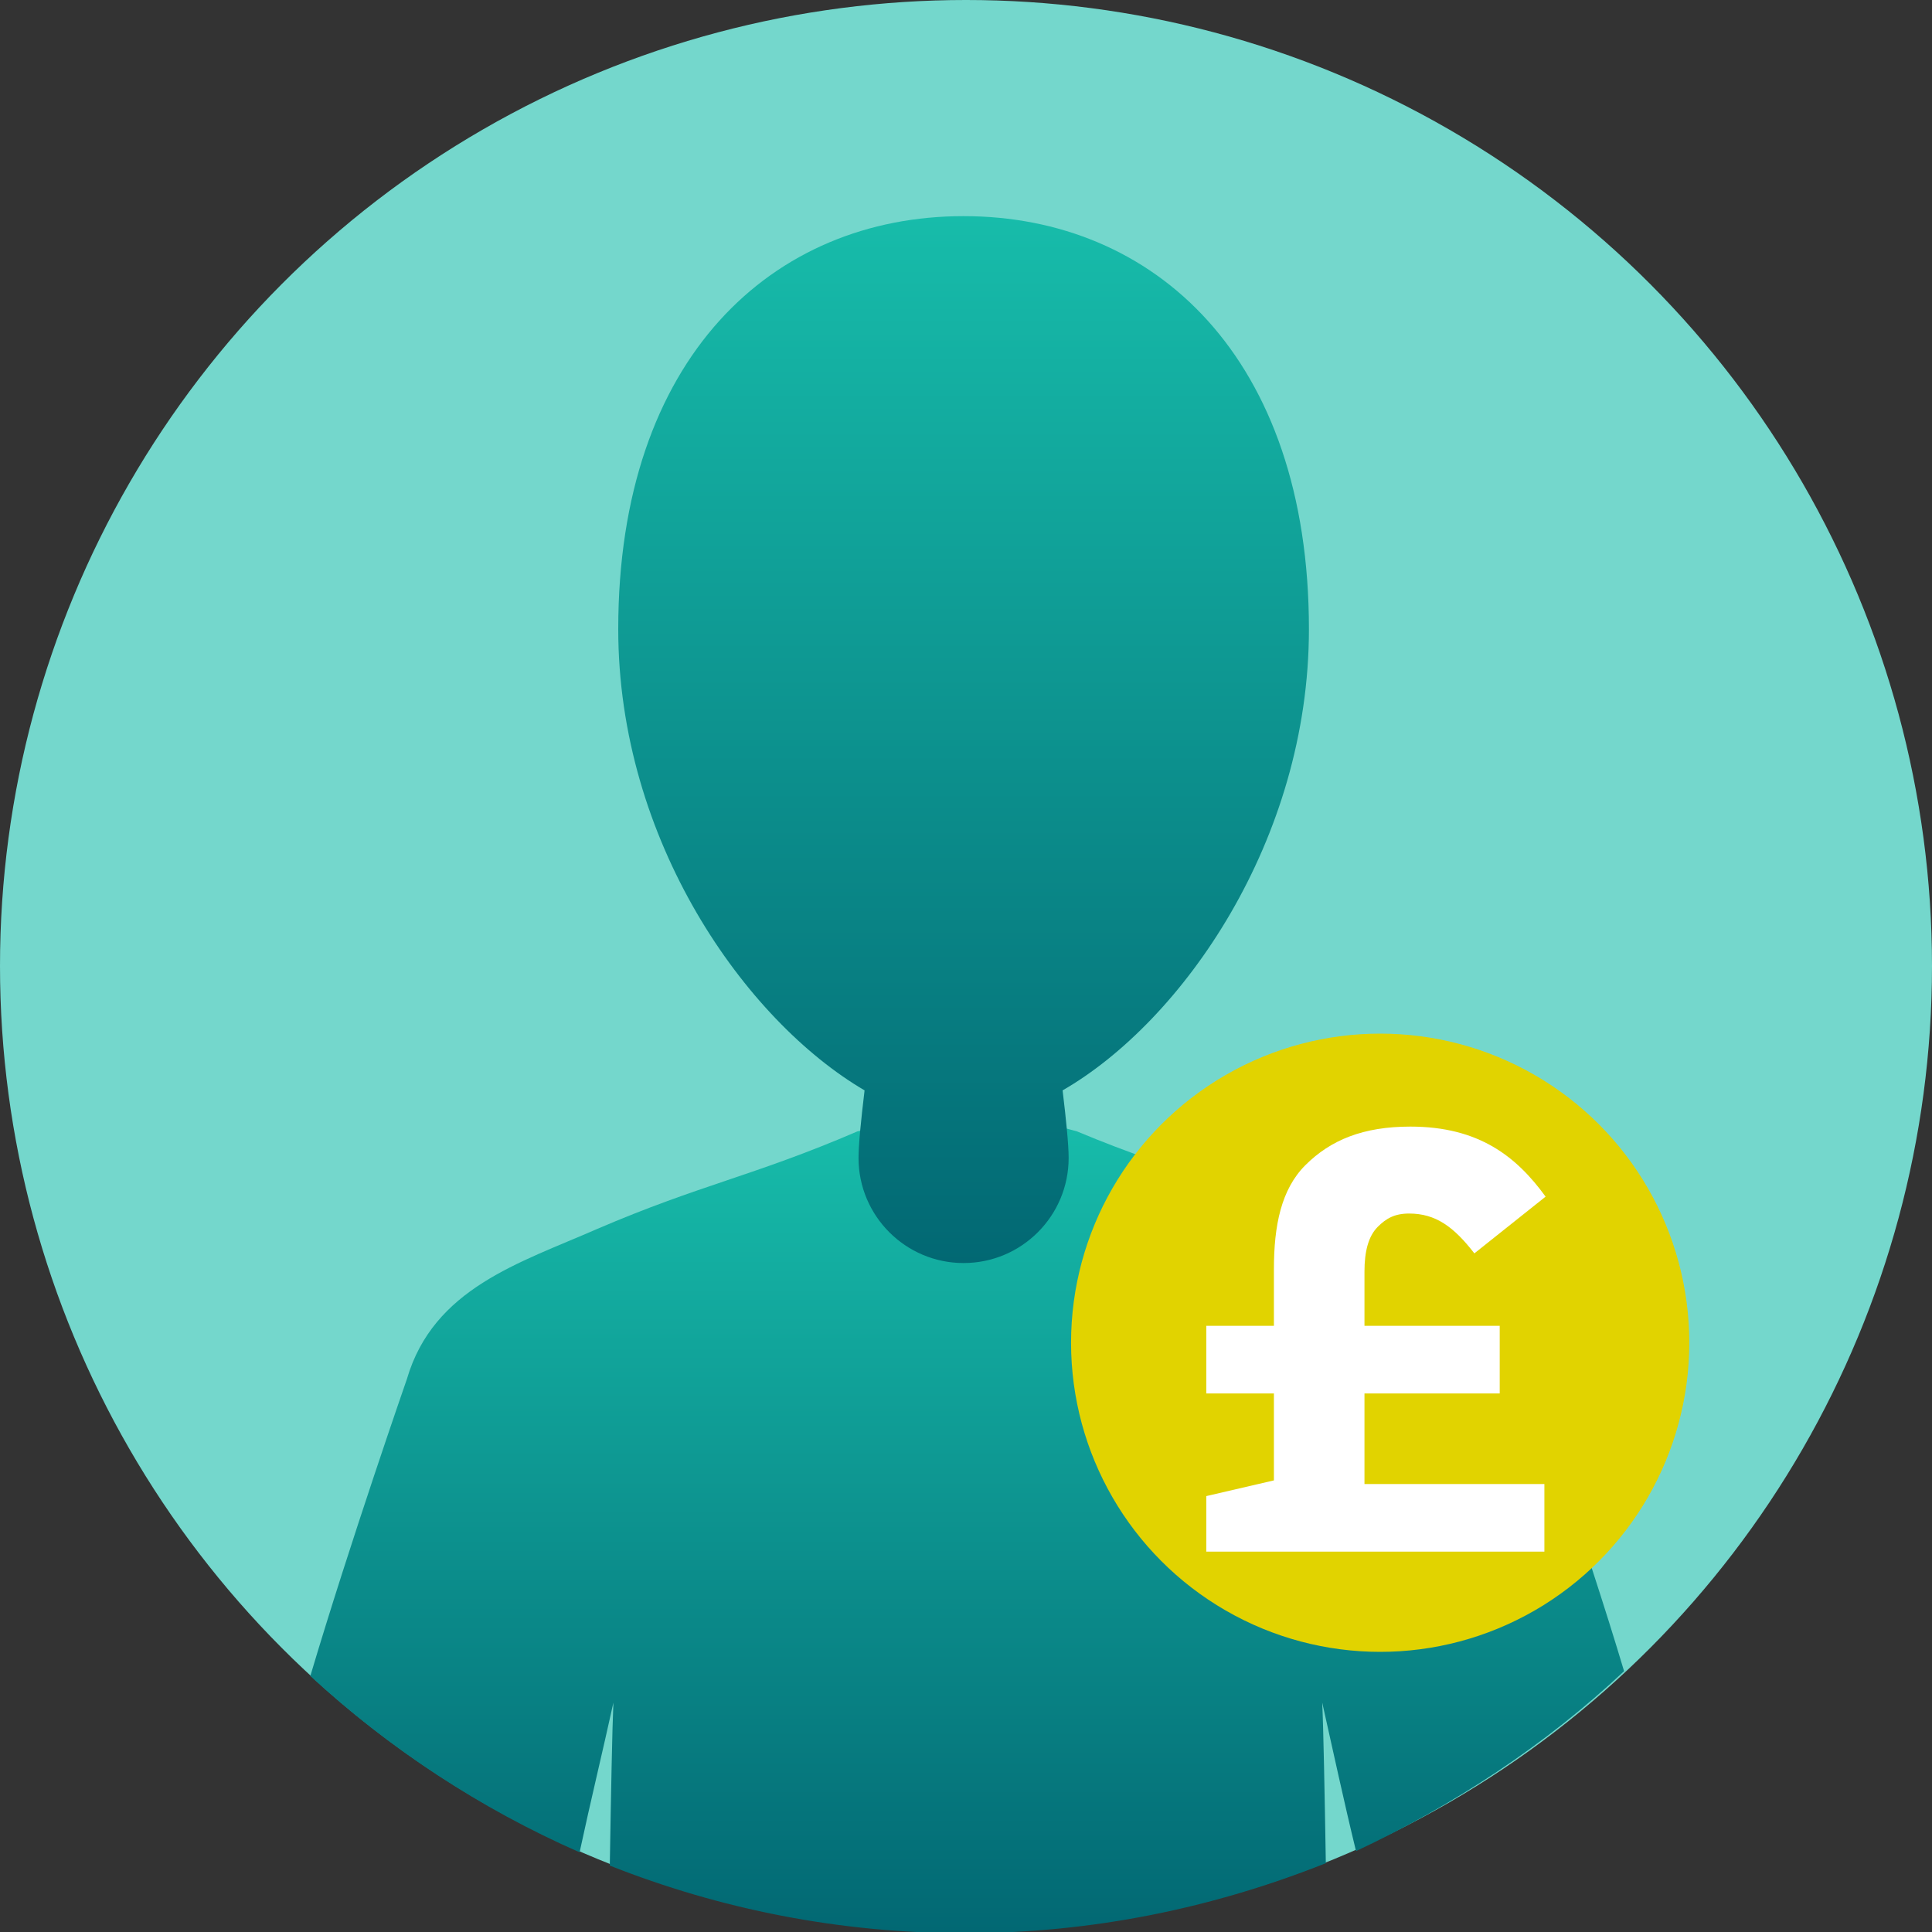
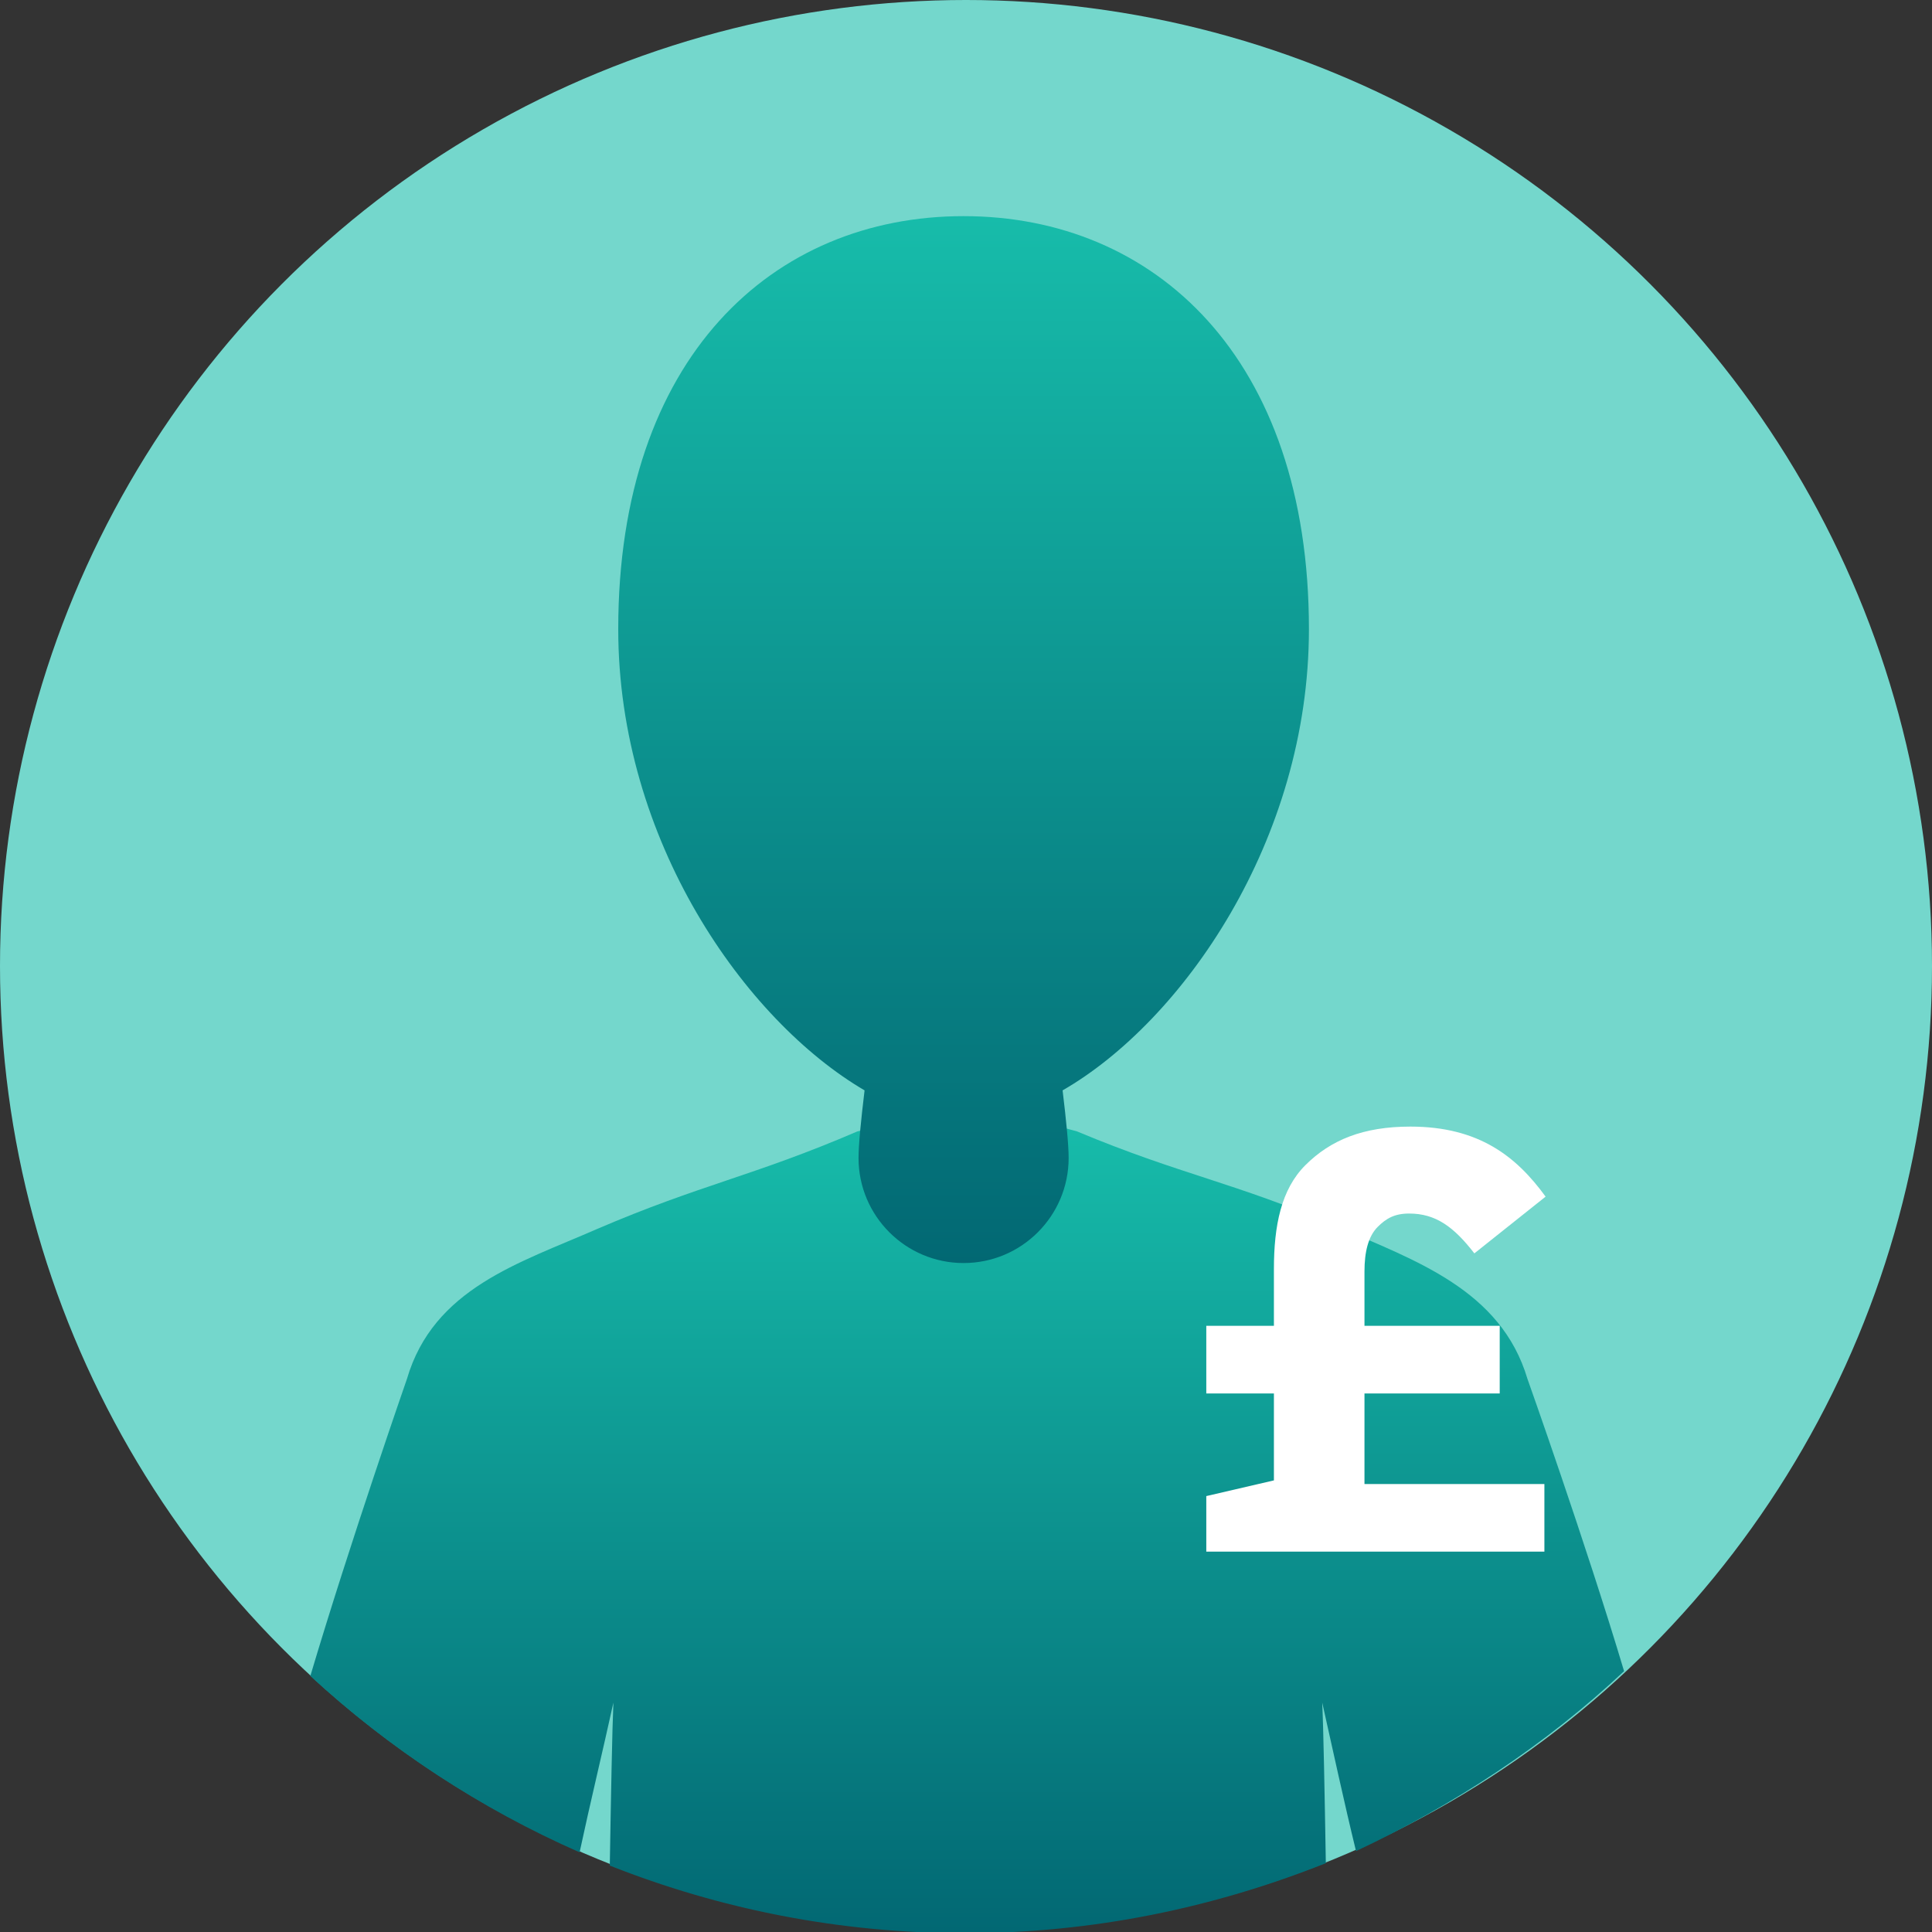
<svg xmlns="http://www.w3.org/2000/svg" version="1.1" id="investor" x="0px" y="0px" viewBox="0 0 160 160" enable-background="new 0 0 160 160" xml:space="preserve">
  <rect x="0" y="0" width="160" height="160" fill="#333333" stroke="none" />
  <g>
    <circle fill="#74D7CC" cx="80" cy="80" r="80" />
    <linearGradient id="SVGID_1_" gradientUnits="userSpaceOnUse" x1="80" y1="160" x2="80" y2="92.901">
      <stop offset="0" style="stop-color:#026873" />
      <stop offset="1" style="stop-color:#17BCAA" />
    </linearGradient>
    <path fill="url(#SVGID_1_)" d="M134.5,138.4c-3.2-10.7-8-24.2-8-24.2c-2.2-7.4-9.3-9.8-15.7-12.6c-8.6-3.7-13-4.3-21.6-7.9   l-2.6-0.7h-13l-2.6,0.7c-8.6,3.7-13,4.4-21.6,8.1c-6.4,2.8-13.5,4.9-15.7,12.4c0,0-4.7,13.5-8,24.6c6.5,6,14.1,11,22.3,14.6   c0.9-4.2,1.9-8.3,2.8-12.4c-0.1,2.2-0.2,7.6-0.3,13.5c9.1,3.6,19,5.6,29.4,5.6c10.6,0,20.6-2.1,29.9-5.8   c-0.1-5.9-0.2-11.2-0.3-13.3c0.9,4,1.8,8.2,2.8,12.3C120.4,149.5,128,144.5,134.5,138.4z" />
    <linearGradient id="SVGID_2_" gradientUnits="userSpaceOnUse" x1="79.797" y1="104.614" x2="79.797" y2="17.881">
      <stop offset="0" style="stop-color:#026873" />
      <stop offset="1" style="stop-color:#17BCAA" />
    </linearGradient>
    <path fill="url(#SVGID_2_)" d="M108.4,52.1c0-22.5-12.8-34.2-28.6-34.2S51.2,29.6,51.2,52.1c0,17.5,10.5,32.4,20.4,38.2   c-0.3,2.5-0.5,4.5-0.5,5.6c0,4.8,3.9,8.7,8.7,8.7c4.8,0,8.7-3.9,8.7-8.7c0-1.1-0.2-3.1-0.5-5.6C97.9,84.6,108.4,69.6,108.4,52.1z" />
    <g>
-       <circle fill="#E1D300" cx="114.3" cy="111.2" r="25.6" />
      <g>
        <path fill="#FFFFFF" d="M99.9,123.9l5.6-1.3v-7.2h-5.6v-5.6h5.6v-4.7c0-3.6,0.6-6.6,2.6-8.6c2.1-2.1,4.8-3.2,8.7-3.2     c5.7,0,8.8,2.5,11.2,5.8l-5.9,4.7c-1.7-2.2-3.2-3.3-5.4-3.3c-1.2,0-1.9,0.4-2.6,1.1c-0.8,0.8-1.1,2.1-1.1,3.7v4.5h11.2v5.6h-11.2     v7.5h14.9v5.6h-28V123.9z" />
      </g>
    </g>
  </g>
</svg>